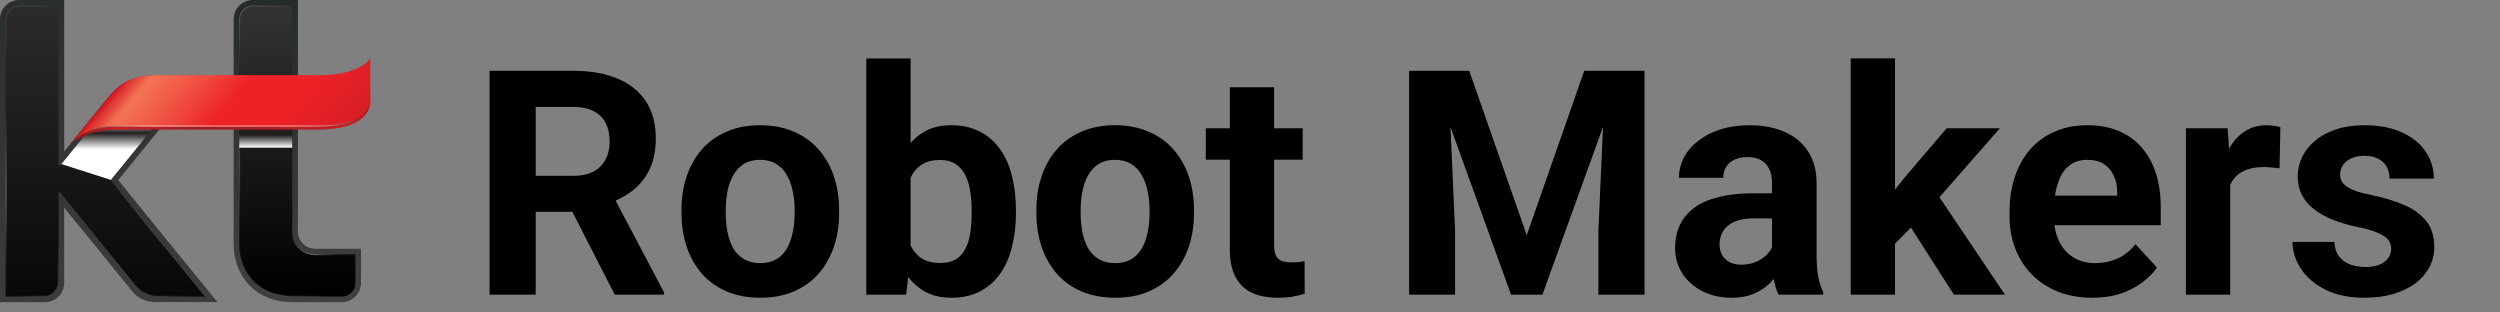
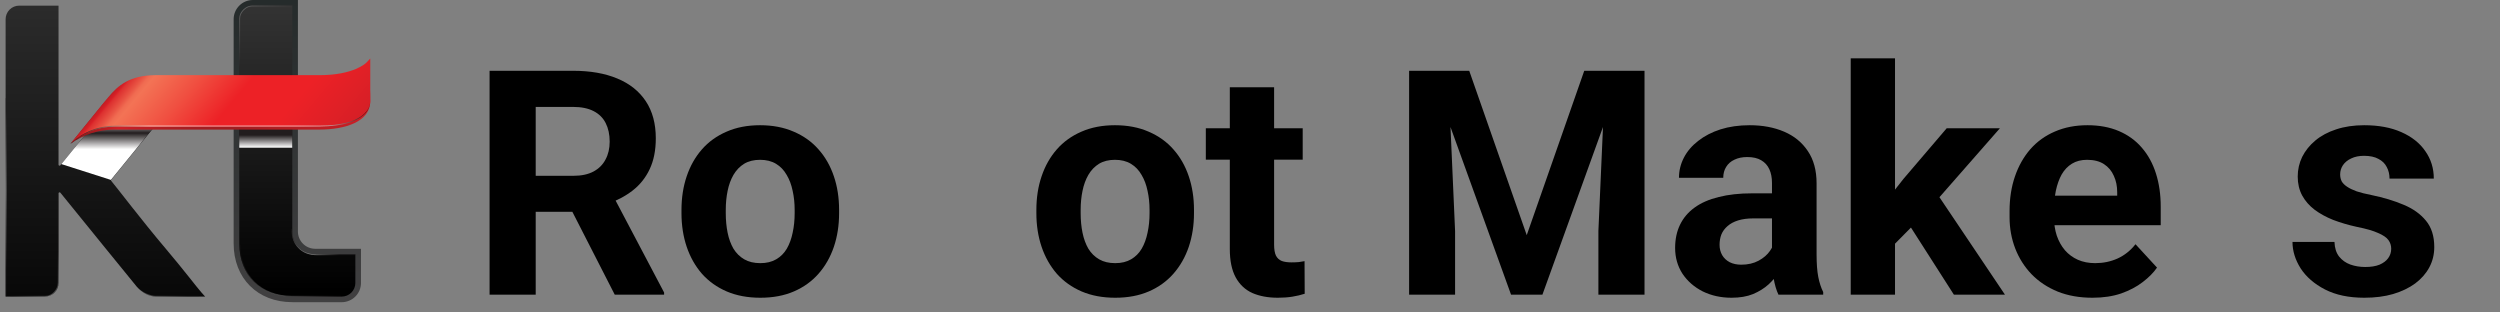
<svg xmlns="http://www.w3.org/2000/svg" width="240" height="30" viewBox="0 0 240 30" fill="none">
  <rect x="0" y="0" width="240" height="30" fill="#808080" stroke="none" />
  <path d="M47 6.795H55.016C56.659 6.795 58.071 7.041 59.252 7.533C60.443 8.025 61.358 8.754 61.998 9.718C62.637 10.682 62.957 11.868 62.957 13.276C62.957 14.427 62.76 15.416 62.367 16.243C61.983 17.059 61.437 17.744 60.728 18.295C60.029 18.836 59.208 19.269 58.263 19.594L56.861 20.332H49.893L49.864 16.877H55.045C55.822 16.877 56.467 16.74 56.979 16.464C57.491 16.189 57.874 15.805 58.13 15.313C58.396 14.821 58.529 14.25 58.529 13.6C58.529 12.912 58.401 12.316 58.145 11.814C57.889 11.312 57.5 10.928 56.979 10.663C56.457 10.397 55.803 10.264 55.016 10.264H51.428V28.288H47V6.795ZM59.016 28.288L54.115 18.708L58.794 18.678L63.754 28.081V28.288H59.016Z" fill="black" />
  <path d="M65.422 20.465V20.154C65.422 18.983 65.59 17.906 65.924 16.922C66.259 15.928 66.746 15.067 67.386 14.338C68.025 13.61 68.813 13.044 69.748 12.641C70.683 12.228 71.755 12.021 72.966 12.021C74.176 12.021 75.254 12.228 76.198 12.641C77.143 13.044 77.935 13.61 78.575 14.338C79.225 15.067 79.716 15.928 80.051 16.922C80.386 17.906 80.553 18.983 80.553 20.154V20.465C80.553 21.626 80.386 22.703 80.051 23.697C79.716 24.681 79.225 25.543 78.575 26.281C77.935 27.009 77.148 27.575 76.213 27.978C75.278 28.382 74.206 28.583 72.995 28.583C71.785 28.583 70.707 28.382 69.762 27.978C68.827 27.575 68.035 27.009 67.386 26.281C66.746 25.543 66.259 24.681 65.924 23.697C65.59 22.703 65.422 21.626 65.422 20.465ZM69.674 20.154V20.465C69.674 21.134 69.733 21.759 69.851 22.339C69.969 22.92 70.156 23.432 70.412 23.874C70.678 24.307 71.022 24.647 71.445 24.893C71.868 25.139 72.385 25.262 72.995 25.262C73.586 25.262 74.092 25.139 74.516 24.893C74.939 24.647 75.278 24.307 75.534 23.874C75.79 23.432 75.977 22.92 76.095 22.339C76.223 21.759 76.287 21.134 76.287 20.465V20.154C76.287 19.505 76.223 18.895 76.095 18.324C75.977 17.744 75.785 17.232 75.519 16.789C75.263 16.336 74.924 15.982 74.501 15.726C74.078 15.47 73.566 15.342 72.966 15.342C72.365 15.342 71.854 15.47 71.43 15.726C71.017 15.982 70.678 16.336 70.412 16.789C70.156 17.232 69.969 17.744 69.851 18.324C69.733 18.895 69.674 19.505 69.674 20.154Z" fill="black" />
-   <path d="M83.166 5.614H87.417V24.627L86.989 28.288H83.166V5.614ZM97.529 20.14V20.45C97.529 21.64 97.401 22.733 97.145 23.727C96.899 24.721 96.515 25.582 95.994 26.31C95.472 27.029 94.823 27.589 94.045 27.993C93.278 28.387 92.372 28.583 91.329 28.583C90.355 28.583 89.508 28.387 88.79 27.993C88.081 27.599 87.486 27.043 87.004 26.325C86.522 25.607 86.133 24.765 85.838 23.801C85.542 22.836 85.321 21.783 85.173 20.642V19.963C85.321 18.821 85.542 17.768 85.838 16.804C86.133 15.839 86.522 14.998 87.004 14.279C87.486 13.561 88.081 13.005 88.79 12.611C89.499 12.218 90.335 12.021 91.299 12.021C92.352 12.021 93.268 12.223 94.045 12.626C94.832 13.02 95.482 13.581 95.994 14.309C96.515 15.027 96.899 15.883 97.145 16.877C97.401 17.862 97.529 18.949 97.529 20.14ZM93.278 20.45V20.14C93.278 19.49 93.228 18.88 93.13 18.309C93.041 17.729 92.884 17.222 92.657 16.789C92.431 16.346 92.121 15.997 91.728 15.741C91.344 15.485 90.847 15.357 90.237 15.357C89.656 15.357 89.164 15.455 88.76 15.652C88.357 15.849 88.022 16.125 87.757 16.479C87.501 16.833 87.309 17.256 87.181 17.748C87.053 18.231 86.974 18.762 86.945 19.343V21.276C86.974 22.054 87.102 22.743 87.329 23.343C87.565 23.933 87.919 24.401 88.391 24.745C88.874 25.08 89.499 25.247 90.266 25.247C90.867 25.247 91.363 25.129 91.757 24.893C92.151 24.657 92.456 24.322 92.672 23.889C92.899 23.456 93.056 22.949 93.145 22.369C93.233 21.778 93.278 21.139 93.278 20.45Z" fill="black" />
  <path d="M99.492 20.465V20.154C99.492 18.983 99.659 17.906 99.994 16.922C100.329 15.928 100.816 15.067 101.455 14.338C102.095 13.61 102.882 13.044 103.817 12.641C104.752 12.228 105.825 12.021 107.035 12.021C108.246 12.021 109.323 12.228 110.268 12.641C111.213 13.044 112.005 13.61 112.645 14.338C113.294 15.067 113.786 15.928 114.121 16.922C114.455 17.906 114.623 18.983 114.623 20.154V20.465C114.623 21.626 114.455 22.703 114.121 23.697C113.786 24.681 113.294 25.543 112.645 26.281C112.005 27.009 111.218 27.575 110.283 27.978C109.348 28.382 108.275 28.583 107.065 28.583C105.854 28.583 104.777 28.382 103.832 27.978C102.897 27.575 102.105 27.009 101.455 26.281C100.816 25.543 100.329 24.681 99.994 23.697C99.659 22.703 99.492 21.626 99.492 20.465ZM103.743 20.154V20.465C103.743 21.134 103.803 21.759 103.921 22.339C104.039 22.92 104.226 23.432 104.482 23.874C104.747 24.307 105.092 24.647 105.515 24.893C105.938 25.139 106.455 25.262 107.065 25.262C107.655 25.262 108.162 25.139 108.585 24.893C109.008 24.647 109.348 24.307 109.604 23.874C109.86 23.432 110.047 22.92 110.165 22.339C110.293 21.759 110.357 21.134 110.357 20.465V20.154C110.357 19.505 110.293 18.895 110.165 18.324C110.047 17.744 109.855 17.232 109.589 16.789C109.333 16.336 108.994 15.982 108.57 15.726C108.147 15.47 107.636 15.342 107.035 15.342C106.435 15.342 105.923 15.47 105.5 15.726C105.087 15.982 104.747 16.336 104.482 16.789C104.226 17.232 104.039 17.744 103.921 18.324C103.803 18.895 103.743 19.505 103.743 20.154Z" fill="black" />
  <path d="M125.059 12.316V15.328H115.759V12.316H125.059ZM118.062 8.375H122.314V23.476C122.314 23.938 122.373 24.293 122.491 24.539C122.619 24.785 122.806 24.957 123.052 25.055C123.298 25.144 123.608 25.188 123.982 25.188C124.247 25.188 124.483 25.178 124.69 25.159C124.907 25.129 125.089 25.1 125.236 25.07L125.251 28.2C124.887 28.318 124.493 28.411 124.07 28.48C123.647 28.549 123.18 28.583 122.668 28.583C121.733 28.583 120.916 28.431 120.217 28.126C119.528 27.811 118.997 27.309 118.623 26.62C118.249 25.931 118.062 25.026 118.062 23.904V8.375Z" fill="black" />
  <path d="M137.296 6.795H141.046L146.567 22.575L152.088 6.795H155.837L148.072 28.288H145.061L137.296 6.795ZM135.274 6.795H139.009L139.688 22.177V28.288H135.274V6.795ZM154.125 6.795H157.874V28.288H153.446V22.177L154.125 6.795Z" fill="black" />
  <path d="M170.111 24.686V17.571C170.111 17.059 170.028 16.622 169.861 16.258C169.693 15.883 169.432 15.593 169.078 15.386C168.734 15.18 168.286 15.076 167.735 15.076C167.262 15.076 166.854 15.16 166.51 15.328C166.165 15.485 165.899 15.716 165.713 16.021C165.526 16.317 165.432 16.666 165.432 17.069H161.181C161.181 16.39 161.338 15.746 161.653 15.136C161.968 14.525 162.426 13.989 163.026 13.527C163.626 13.054 164.34 12.685 165.166 12.419C166.003 12.154 166.938 12.021 167.971 12.021C169.211 12.021 170.313 12.228 171.278 12.641C172.242 13.054 173 13.674 173.551 14.501C174.112 15.328 174.392 16.361 174.392 17.601V24.435C174.392 25.311 174.446 26.03 174.555 26.591C174.663 27.142 174.82 27.624 175.027 28.037V28.288H170.731C170.525 27.855 170.367 27.314 170.259 26.664C170.161 26.005 170.111 25.346 170.111 24.686ZM170.672 18.56L170.702 20.966H168.325C167.764 20.966 167.277 21.03 166.864 21.158C166.451 21.286 166.111 21.468 165.845 21.704C165.58 21.931 165.383 22.197 165.255 22.502C165.137 22.807 165.078 23.141 165.078 23.505C165.078 23.869 165.161 24.199 165.329 24.494C165.496 24.78 165.737 25.006 166.052 25.173C166.367 25.331 166.736 25.41 167.159 25.41C167.799 25.41 168.355 25.282 168.827 25.026C169.3 24.77 169.664 24.455 169.92 24.081C170.185 23.707 170.323 23.353 170.333 23.018L171.455 24.819C171.297 25.223 171.081 25.641 170.805 26.074C170.54 26.507 170.2 26.915 169.787 27.299C169.373 27.673 168.876 27.983 168.296 28.229C167.715 28.465 167.026 28.583 166.229 28.583C165.216 28.583 164.295 28.382 163.469 27.978C162.652 27.565 162.002 26.999 161.52 26.281C161.048 25.552 160.812 24.726 160.812 23.801C160.812 22.964 160.969 22.221 161.284 21.572C161.599 20.922 162.061 20.376 162.672 19.933C163.292 19.48 164.064 19.141 164.989 18.915C165.914 18.678 166.987 18.56 168.207 18.56H170.672Z" fill="black" />
  <path d="M181.921 5.6V28.288H177.669V5.6H181.921ZM191.988 12.316L185.05 20.228L181.33 23.992L179.78 20.922L182.733 17.173L186.881 12.316H191.988ZM187.574 28.288L182.851 20.907L185.788 18.339L192.475 28.288H187.574Z" fill="black" />
  <path d="M200.875 28.583C199.635 28.583 198.523 28.387 197.538 27.993C196.554 27.589 195.718 27.033 195.029 26.325C194.35 25.616 193.828 24.795 193.464 23.86C193.1 22.915 192.918 21.911 192.918 20.848V20.258C192.918 19.047 193.09 17.94 193.435 16.936C193.779 15.933 194.271 15.062 194.911 14.324C195.56 13.586 196.348 13.02 197.273 12.626C198.198 12.223 199.241 12.021 200.402 12.021C201.534 12.021 202.538 12.208 203.414 12.582C204.289 12.956 205.023 13.487 205.613 14.176C206.213 14.865 206.666 15.692 206.971 16.656C207.276 17.611 207.429 18.673 207.429 19.845V21.616H194.734V18.782H203.251V18.457C203.251 17.866 203.143 17.34 202.926 16.877C202.72 16.405 202.405 16.031 201.982 15.756C201.559 15.48 201.017 15.342 200.358 15.342C199.797 15.342 199.315 15.465 198.911 15.711C198.508 15.957 198.178 16.302 197.922 16.745C197.676 17.187 197.489 17.709 197.361 18.309C197.243 18.9 197.184 19.549 197.184 20.258V20.848C197.184 21.488 197.273 22.078 197.45 22.62C197.637 23.161 197.898 23.628 198.232 24.022C198.577 24.416 198.99 24.721 199.472 24.937C199.964 25.154 200.52 25.262 201.14 25.262C201.908 25.262 202.621 25.114 203.281 24.819C203.95 24.514 204.526 24.056 205.008 23.446L207.074 25.69C206.74 26.172 206.282 26.635 205.702 27.078C205.131 27.52 204.442 27.885 203.635 28.17C202.828 28.446 201.908 28.583 200.875 28.583Z" fill="black" />
-   <path d="M214.101 15.8V28.288H209.85V12.316H213.85L214.101 15.8ZM218.913 12.213L218.839 16.154C218.633 16.125 218.382 16.1 218.087 16.08C217.801 16.051 217.54 16.036 217.304 16.036C216.704 16.036 216.182 16.115 215.739 16.272C215.306 16.42 214.942 16.641 214.647 16.936C214.362 17.232 214.145 17.591 213.998 18.014C213.86 18.437 213.781 18.919 213.761 19.461L212.905 19.195C212.905 18.162 213.009 17.212 213.215 16.346C213.422 15.47 213.722 14.707 214.116 14.058C214.519 13.409 215.011 12.907 215.592 12.552C216.172 12.198 216.837 12.021 217.585 12.021C217.821 12.021 218.062 12.041 218.308 12.08C218.554 12.11 218.756 12.154 218.913 12.213Z" fill="black" />
  <path d="M229.556 23.874C229.556 23.569 229.468 23.294 229.291 23.048C229.113 22.802 228.784 22.575 228.302 22.369C227.829 22.152 227.145 21.955 226.25 21.778C225.443 21.601 224.69 21.38 223.991 21.114C223.302 20.838 222.702 20.509 222.19 20.125C221.688 19.741 221.295 19.288 221.009 18.767C220.724 18.235 220.581 17.63 220.581 16.951C220.581 16.282 220.724 15.652 221.009 15.062C221.305 14.471 221.723 13.95 222.264 13.497C222.815 13.034 223.484 12.675 224.272 12.419C225.069 12.154 225.964 12.021 226.958 12.021C228.346 12.021 229.537 12.242 230.531 12.685C231.534 13.128 232.302 13.738 232.833 14.516C233.375 15.283 233.645 16.159 233.645 17.143H229.394C229.394 16.73 229.305 16.361 229.128 16.036C228.961 15.701 228.695 15.441 228.331 15.254C227.977 15.057 227.514 14.958 226.943 14.958C226.471 14.958 226.063 15.042 225.718 15.209C225.374 15.367 225.108 15.583 224.921 15.859C224.744 16.125 224.655 16.42 224.655 16.745C224.655 16.991 224.705 17.212 224.803 17.409C224.911 17.596 225.084 17.768 225.32 17.925C225.556 18.083 225.861 18.231 226.235 18.368C226.619 18.496 227.091 18.614 227.652 18.723C228.803 18.959 229.832 19.269 230.737 19.653C231.643 20.027 232.361 20.538 232.892 21.188C233.424 21.828 233.69 22.669 233.69 23.712C233.69 24.421 233.532 25.07 233.217 25.661C232.902 26.251 232.45 26.768 231.859 27.21C231.269 27.643 230.56 27.983 229.733 28.229C228.917 28.465 227.996 28.583 226.973 28.583C225.487 28.583 224.227 28.318 223.194 27.786C222.171 27.255 221.393 26.581 220.862 25.764C220.34 24.937 220.079 24.091 220.079 23.225H224.109C224.129 23.805 224.277 24.273 224.552 24.627C224.837 24.982 225.197 25.237 225.63 25.395C226.073 25.552 226.55 25.631 227.062 25.631C227.613 25.631 228.07 25.557 228.434 25.41C228.799 25.252 229.074 25.046 229.261 24.79C229.458 24.524 229.556 24.219 229.556 23.874Z" fill="black" />
  <g clip-path="url(#clip0_1851_91619)">
-     <path d="M16.974 24.222L11.348 17.291L19.523 7.222H15.056C13.057 7.222 11.684 7.831 10.469 9.259L6.161 14.557V0H1.837C1.349 0.002 0.881 0.197 0.537 0.543C0.193 0.889 -0 1.357 6.95411e-07 1.845V29.008H4.324C4.812 29.007 5.28 28.812 5.624 28.467C5.969 28.121 6.162 27.653 6.162 27.165V19.938L9.658 24.229L12.636 27.895C12.893 28.236 13.226 28.513 13.608 28.704C13.99 28.895 14.411 28.996 14.839 28.997H20.877L16.974 24.222Z" fill="url(#paint0_linear_1851_91619)" />
    <path d="M19.354 28.095C19.001 27.711 17.615 25.882 15.874 23.829C13.571 21.111 11.219 18 10.638 17.314C11.537 16.201 17.404 8.984 18.106 8.13L18.413 7.768H14.823C14.088 7.784 13.363 7.95 12.694 8.256C12.024 8.562 11.425 9.002 10.932 9.548L5.793 15.872C5.783 15.883 5.772 15.892 5.759 15.898C5.746 15.904 5.732 15.907 5.718 15.907C5.692 15.907 5.667 15.897 5.648 15.878C5.63 15.86 5.619 15.835 5.619 15.809V0.541H1.837C1.492 0.543 1.161 0.681 0.918 0.926C0.674 1.172 0.538 1.503 0.539 1.849V28.472H4.323C4.668 28.47 4.999 28.332 5.242 28.087C5.486 27.841 5.622 27.51 5.621 27.164V18.561C5.621 18.541 5.627 18.522 5.638 18.506C5.649 18.489 5.664 18.476 5.683 18.469C5.701 18.462 5.721 18.46 5.74 18.464C5.76 18.468 5.777 18.478 5.791 18.493L10.127 23.835L13.147 27.542C13.658 28.124 14.334 28.474 14.954 28.474H19.695L19.354 28.095Z" fill="url(#paint1_linear_1851_91619)" />
    <path d="M28.063 29.008C24.726 29.008 22.43 26.714 22.43 23.381V1.842C22.431 1.353 22.626 0.885 22.972 0.54C23.317 0.194 23.786 0 24.275 0H28.6V22.225C28.6 22.664 28.773 23.085 29.083 23.395C29.393 23.706 29.814 23.881 30.253 23.882H34.654V27.165C34.654 27.654 34.459 28.123 34.112 28.469C33.766 28.815 33.297 29.01 32.808 29.01L28.063 29.008Z" fill="url(#paint2_linear_1851_91619)" />
    <path d="M28.063 28.473C25.025 28.473 22.969 26.416 22.969 23.387V1.841C22.969 1.495 23.107 1.163 23.352 0.918C23.597 0.673 23.929 0.536 24.275 0.535H28.06V22.224C28.06 22.806 28.291 23.365 28.702 23.777C29.113 24.189 29.671 24.421 30.253 24.422H34.114V27.165C34.114 27.511 33.977 27.844 33.732 28.089C33.487 28.334 33.155 28.472 32.808 28.473H28.063Z" fill="url(#paint3_linear_1851_91619)" />
    <path style="mix-blend-mode:screen" opacity="0.5" d="M0.618 9.416H0.543V28.442H0.618V9.416Z" fill="url(#paint4_radial_1851_91619)" />
    <path style="mix-blend-mode:screen" opacity="0.25" d="M1.004 28.473H4.381C4.985 28.473 5.622 27.931 5.622 27.11V18.637H5.545V27.11C5.545 27.845 4.943 28.394 4.381 28.394H1.004V28.473Z" fill="url(#paint5_radial_1851_91619)" />
    <path style="mix-blend-mode:screen" opacity="0.25" d="M23.048 9.262V1.756C23.048 1.193 23.633 0.613 24.195 0.613H27.984L28.06 0.535H24.195C23.59 0.535 22.969 1.15 22.969 1.756V9.262H23.048Z" fill="url(#paint6_radial_1851_91619)" />
-     <path style="mix-blend-mode:screen" opacity="0.25" d="M23.048 23.504V9.32H22.969V23.504H23.048Z" fill="url(#paint7_radial_1851_91619)" />
    <path style="mix-blend-mode:screen" opacity="0.5" d="M27.981 21.971C27.976 22.233 28 22.495 28.054 22.751C28.158 23.211 28.406 23.625 28.763 23.932C29.172 24.288 29.716 24.499 30.449 24.499H34.104V24.422H30.397C29.537 24.422 28.982 24.116 28.588 23.652C28.356 23.387 28.193 23.069 28.112 22.726C28.065 22.475 28.045 22.22 28.054 21.965L27.981 21.971Z" fill="url(#paint8_radial_1851_91619)" />
    <path style="mix-blend-mode:screen" opacity="0.25" d="M32.752 28.397H27.994C25.078 28.397 23.086 26.416 23.086 23.508H23.008C23.008 26.459 25.037 28.477 27.994 28.477H32.752V28.397Z" fill="url(#paint9_radial_1851_91619)" />
    <path style="mix-blend-mode:multiply" d="M22.969 14.178H28.054V10.916H22.969V14.178Z" fill="url(#paint10_linear_1851_91619)" />
    <path style="mix-blend-mode:screen" opacity="0.25" d="M10.599 17.313C10.599 17.313 17.424 8.915 18.18 7.988H18.082L10.527 17.291L10.599 17.313Z" fill="url(#paint11_radial_1851_91619)" />
    <path style="mix-blend-mode:multiply" d="M14.791 7.719C14.078 7.735 13.377 7.895 12.728 8.192C12.08 8.488 11.499 8.913 11.02 9.441L5.891 15.752L10.645 17.272C10.645 17.272 17.561 8.76 18.328 7.822C17.407 7.822 14.791 7.719 14.791 7.719Z" fill="url(#paint12_linear_1851_91619)" />
    <path style="mix-blend-mode:screen" opacity="0.25" d="M13.223 27.619C13.668 28.128 14.348 28.476 14.932 28.476H19.102L19.032 28.399H14.937C14.472 28.399 13.695 28.094 13.227 27.619H13.223Z" fill="url(#paint13_radial_1851_91619)" />
-     <path style="mix-blend-mode:screen" opacity="0.25" d="M5.158 0.541H1.782C1.178 0.541 0.539 1.083 0.539 1.904V10.563H0.615V1.904C0.615 1.169 1.219 0.619 1.782 0.619H5.157L5.158 0.541Z" fill="url(#paint14_radial_1851_91619)" />
    <path d="M30.666 7.945C27.17 7.945 14.526 7.954 14.526 7.954C12.338 7.954 10.895 8.728 9.876 9.967L6.754 13.818C8 12.911 9.504 12.428 11.044 12.44H30.666C33.155 12.44 35.546 11.679 35.546 9.718C35.546 7.757 35.322 6.68 35.322 6.68C35.322 6.68 34.153 7.945 30.666 7.945Z" fill="url(#paint15_linear_1851_91619)" />
    <path d="M6.797 13.766L10.407 9.317C11.3 8.225 12.473 7.215 14.949 7.215H30.668C33.992 7.215 35.151 6.034 35.162 6.023L35.545 5.619V9.714C35.545 9.714 35.594 10.302 35.052 10.896C34.294 11.727 32.819 12.15 30.668 12.15H11.009C8.502 12.15 6.797 13.766 6.797 13.766Z" fill="url(#paint16_linear_1851_91619)" />
    <path style="mix-blend-mode:screen" opacity="0.7" d="M35.519 9.924C35.5 10.318 34.978 12.058 30.669 12.058H11.317C9.529 12.058 8.139 12.563 6.819 13.731L6.785 13.769C7.821 12.937 9.092 12.141 11.317 12.141H30.669C35.528 12.141 35.519 9.927 35.519 9.927V9.924Z" fill="url(#paint17_radial_1851_91619)" />
  </g>
  <defs>
    <linearGradient id="paint0_linear_1851_91619" x1="10.437" y1="37.192" x2="10.437" y2="-7.361" gradientUnits="userSpaceOnUse">
      <stop stop-color="#414041" />
      <stop offset="1" stop-color="#252B2B" />
    </linearGradient>
    <linearGradient id="paint1_linear_1851_91619" x1="10.118" y1="-5.718" x2="10.118" y2="34.8" gradientUnits="userSpaceOnUse">
      <stop stop-color="#333333" />
      <stop offset="1" />
    </linearGradient>
    <linearGradient id="paint2_linear_1851_91619" x1="28.541" y1="29.509" x2="28.541" y2="-0.103" gradientUnits="userSpaceOnUse">
      <stop stop-color="#414041" />
      <stop offset="1" stop-color="#252B2B" />
    </linearGradient>
    <linearGradient id="paint3_linear_1851_91619" x1="28.542" y1="0.535" x2="28.542" y2="27.958" gradientUnits="userSpaceOnUse">
      <stop stop-color="#333333" />
      <stop offset="1" />
    </linearGradient>
    <radialGradient id="paint4_radial_1851_91619" cx="0" cy="0" r="1" gradientUnits="userSpaceOnUse" gradientTransform="translate(0.526 18.287) scale(7.678)">
      <stop stop-color="white" />
      <stop offset="1" stop-color="#221E1F" />
    </radialGradient>
    <radialGradient id="paint5_radial_1851_91619" cx="0" cy="0" r="1" gradientUnits="userSpaceOnUse" gradientTransform="translate(5.096 28.014) scale(3.963)">
      <stop stop-color="white" />
      <stop offset="1" stop-color="#221E1F" />
    </radialGradient>
    <radialGradient id="paint6_radial_1851_91619" cx="0" cy="0" r="1" gradientUnits="userSpaceOnUse" gradientTransform="translate(23.067 0.767) scale(5.878)">
      <stop stop-color="white" />
      <stop offset="1" stop-color="#221E1F" />
    </radialGradient>
    <radialGradient id="paint7_radial_1851_91619" cx="0" cy="0" r="1" gradientUnits="userSpaceOnUse" gradientTransform="translate(22.922 15.903) scale(5.724)">
      <stop stop-color="white" />
      <stop offset="1" stop-color="#221E1F" />
    </radialGradient>
    <radialGradient id="paint8_radial_1851_91619" cx="0" cy="0" r="1" gradientUnits="userSpaceOnUse" gradientTransform="translate(29.686 24.232) scale(2.886)">
      <stop stop-color="white" />
      <stop offset="1" stop-color="#221E1F" />
    </radialGradient>
    <radialGradient id="paint9_radial_1851_91619" cx="0" cy="0" r="1" gradientUnits="userSpaceOnUse" gradientTransform="translate(27.147 28.09) scale(5.312)">
      <stop stop-color="white" />
      <stop offset="1" stop-color="#221E1F" />
    </radialGradient>
    <linearGradient id="paint10_linear_1851_91619" x1="25.514" y1="14.167" x2="25.514" y2="12.967" gradientUnits="userSpaceOnUse">
      <stop stop-color="white" />
      <stop offset="1" stop-color="#221D1E" />
    </linearGradient>
    <radialGradient id="paint11_radial_1851_91619" cx="0" cy="0" r="1" gradientUnits="userSpaceOnUse" gradientTransform="translate(12.268 14.985) scale(2.707)">
      <stop stop-color="white" />
      <stop offset="1" stop-color="#221E1F" />
    </radialGradient>
    <linearGradient id="paint12_linear_1851_91619" x1="12.109" y1="14.323" x2="12.109" y2="11.393" gradientUnits="userSpaceOnUse">
      <stop stop-color="white" />
      <stop offset="0.53" stop-color="#221D1E" />
      <stop offset="1" stop-color="white" />
    </linearGradient>
    <radialGradient id="paint13_radial_1851_91619" cx="0" cy="0" r="1" gradientUnits="userSpaceOnUse" gradientTransform="translate(14.451 28.32) scale(3.597)">
      <stop stop-color="white" />
      <stop offset="1" stop-color="#221E1F" />
    </radialGradient>
    <radialGradient id="paint14_radial_1851_91619" cx="0" cy="0" r="1" gradientUnits="userSpaceOnUse" gradientTransform="translate(2.501 2.194) rotate(180) scale(3.99)">
      <stop stop-color="white" />
      <stop offset="1" stop-color="#221E1F" />
    </radialGradient>
    <linearGradient id="paint15_linear_1851_91619" x1="35.378" y1="6.893" x2="6.701" y2="14.398" gradientUnits="userSpaceOnUse">
      <stop stop-color="#CF1F27" />
      <stop offset="0.48" stop-color="#A11D20" />
      <stop offset="0.59" stop-color="#A41D21" />
      <stop offset="0.68" stop-color="#AF1E22" />
      <stop offset="0.77" stop-color="#C01E25" />
      <stop offset="0.83" stop-color="#CF1F27" />
      <stop offset="0.93" stop-color="#991B1E" />
      <stop offset="0.95" stop-color="#961B1E" />
      <stop offset="0.96" stop-color="#8D1A1C" />
      <stop offset="0.97" stop-color="#7D181A" />
      <stop offset="0.98" stop-color="#671617" />
      <stop offset="0.99" stop-color="#4A1313" />
      <stop offset="1" stop-color="#321010" />
    </linearGradient>
    <linearGradient id="paint16_linear_1851_91619" x1="14.623" y1="4.199" x2="29.78" y2="16.917" gradientUnits="userSpaceOnUse">
      <stop stop-color="#B81F24" />
      <stop offset="0.02" stop-color="#D71F26" />
      <stop offset="0.03" stop-color="#DD3130" />
      <stop offset="0.07" stop-color="#E95544" />
      <stop offset="0.09" stop-color="#F06B51" />
      <stop offset="0.11" stop-color="#F37355" />
      <stop offset="0.28" stop-color="#F05041" />
      <stop offset="0.48" stop-color="#ED2126" />
      <stop offset="0.71" stop-color="#ED2126" />
      <stop offset="1" stop-color="#D71F26" />
    </linearGradient>
    <radialGradient id="paint17_radial_1851_91619" cx="0" cy="0" r="1" gradientUnits="userSpaceOnUse" gradientTransform="translate(7.694 12.527) scale(27.434)">
      <stop stop-color="#000101" />
      <stop offset="0.24" stop-color="white" />
      <stop offset="0.76" stop-color="white" />
      <stop offset="0.78" stop-color="#FAFAFA" />
      <stop offset="0.81" stop-color="#ECECEC" />
      <stop offset="0.85" stop-color="#D4D5D5" />
      <stop offset="0.88" stop-color="#B3B4B4" />
      <stop offset="0.91" stop-color="#898989" />
      <stop offset="0.95" stop-color="#555656" />
      <stop offset="0.99" stop-color="#191A1A" />
      <stop offset="1" stop-color="#000101" />
    </radialGradient>
    <clipPath id="clip0_1851_91619">
      <rect width="35.547" height="29.01" fill="white" />
    </clipPath>
  </defs>
</svg>